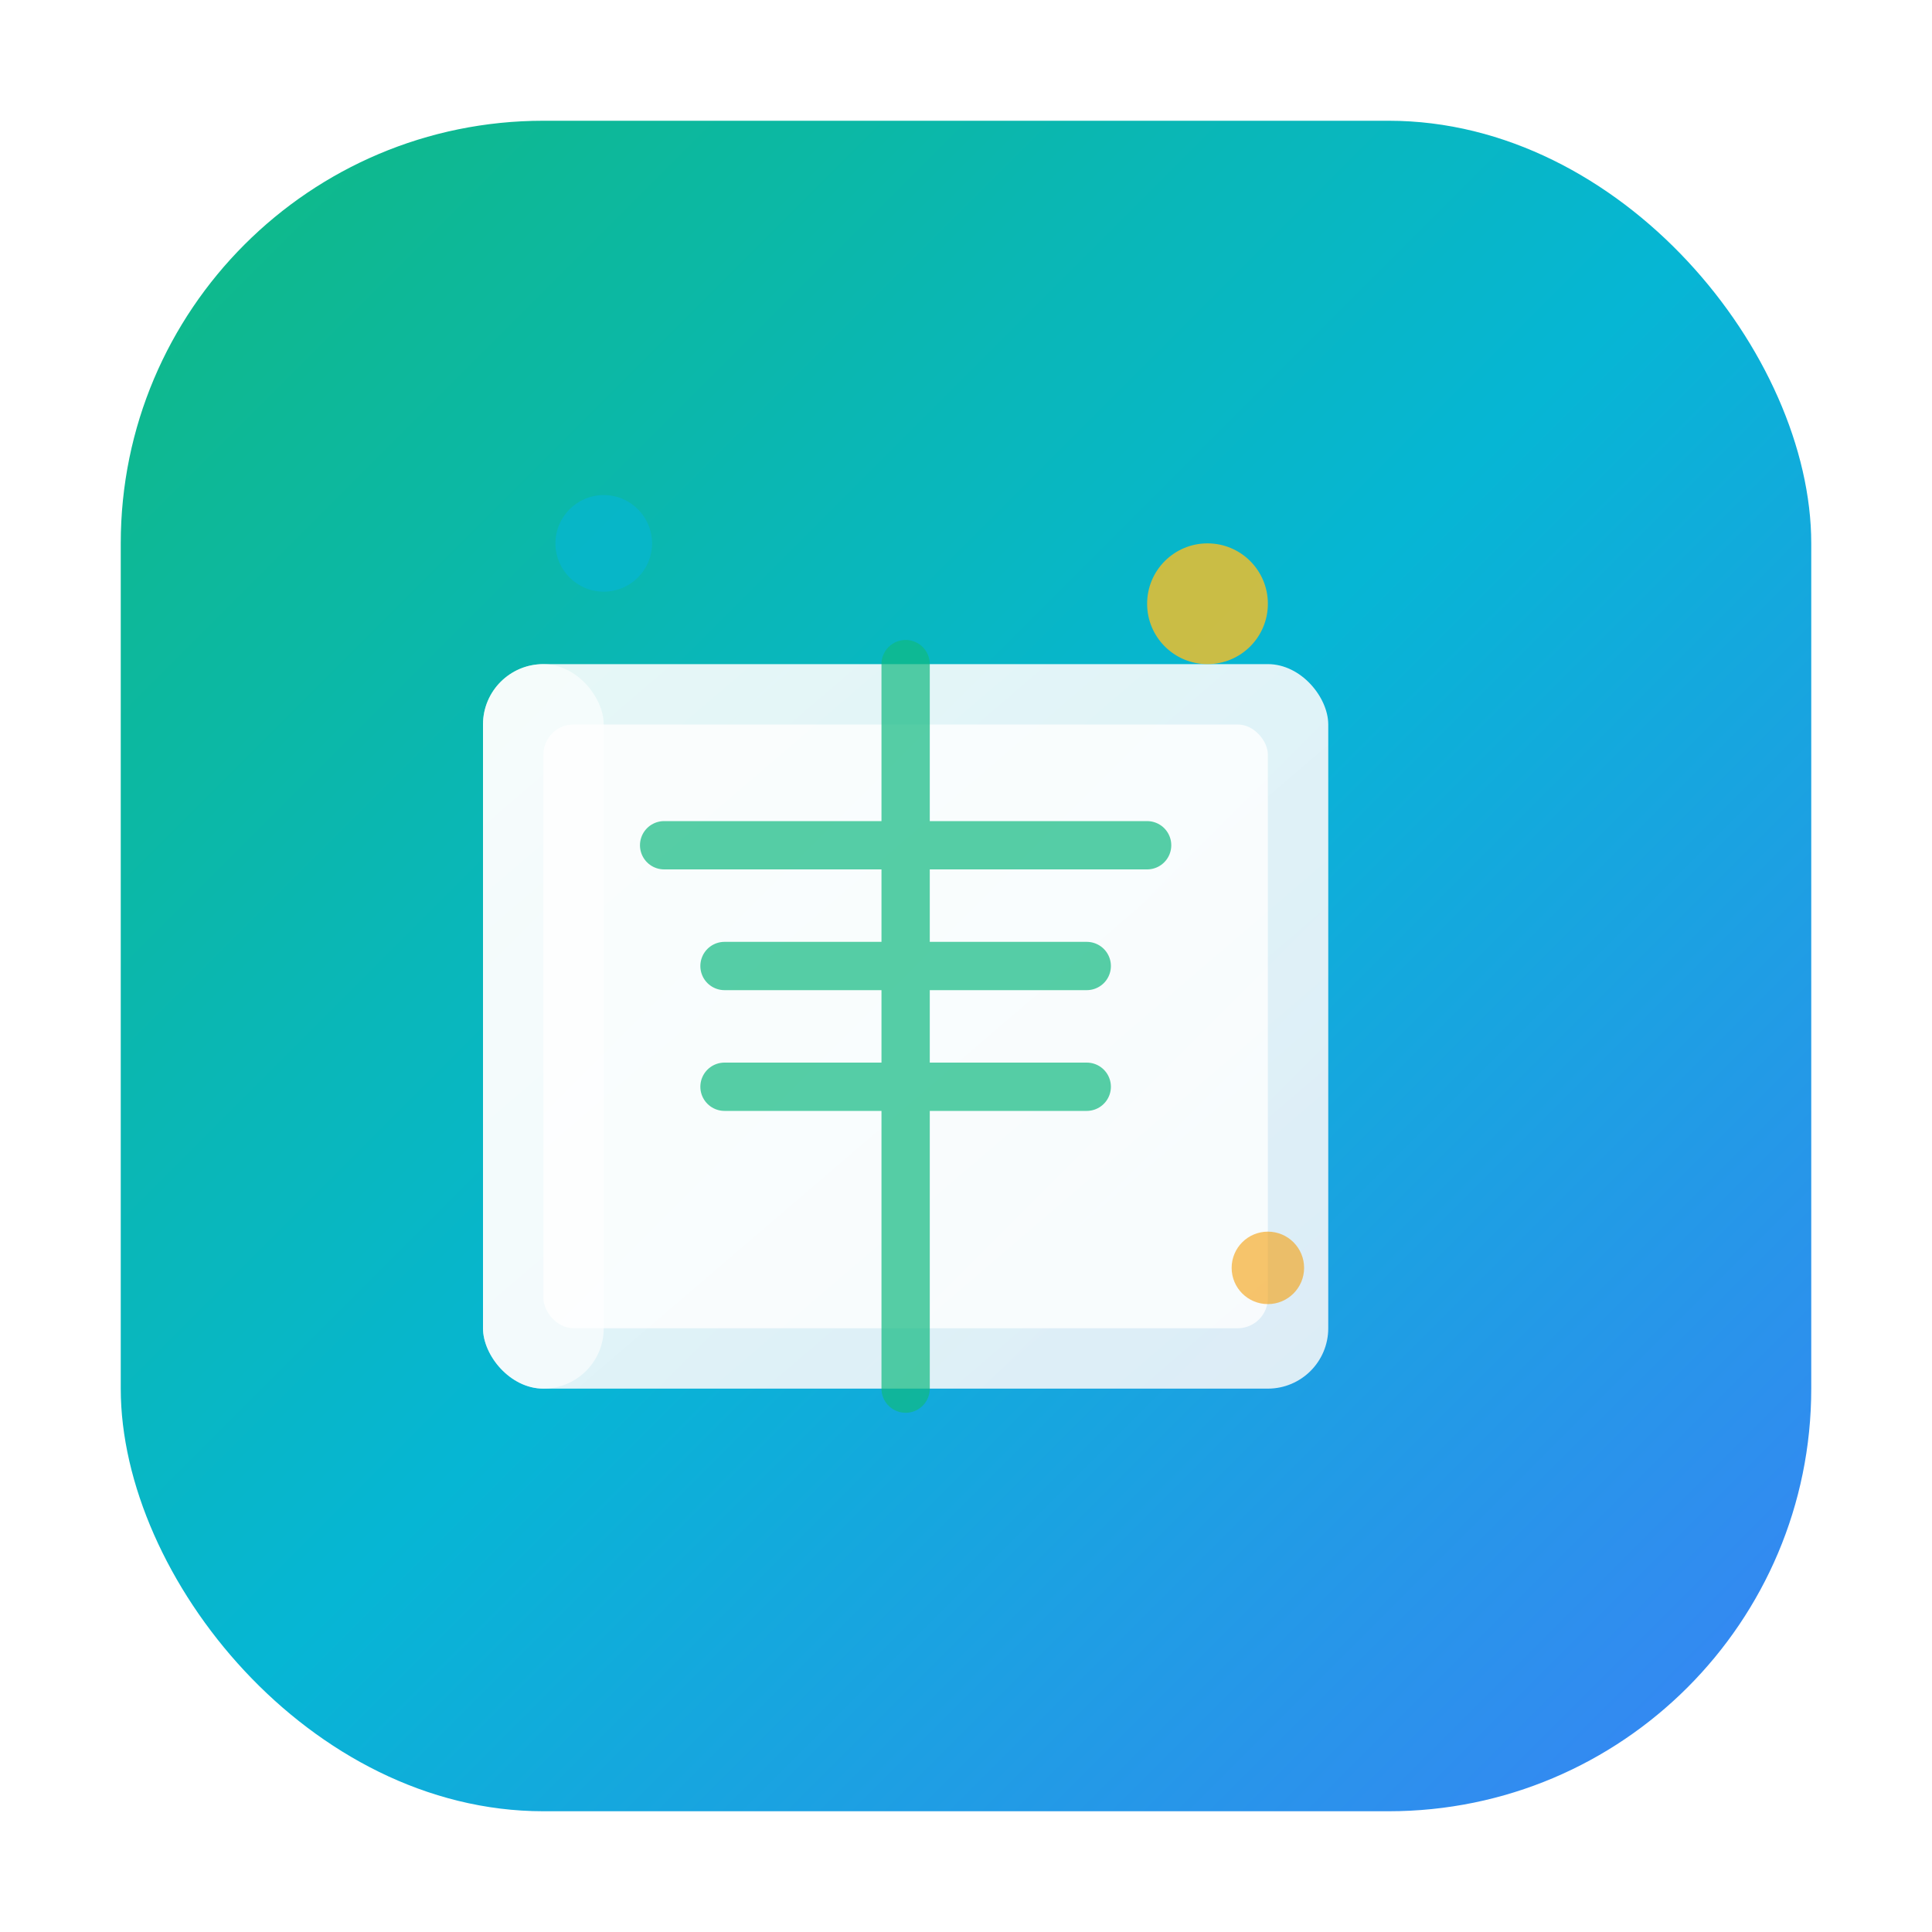
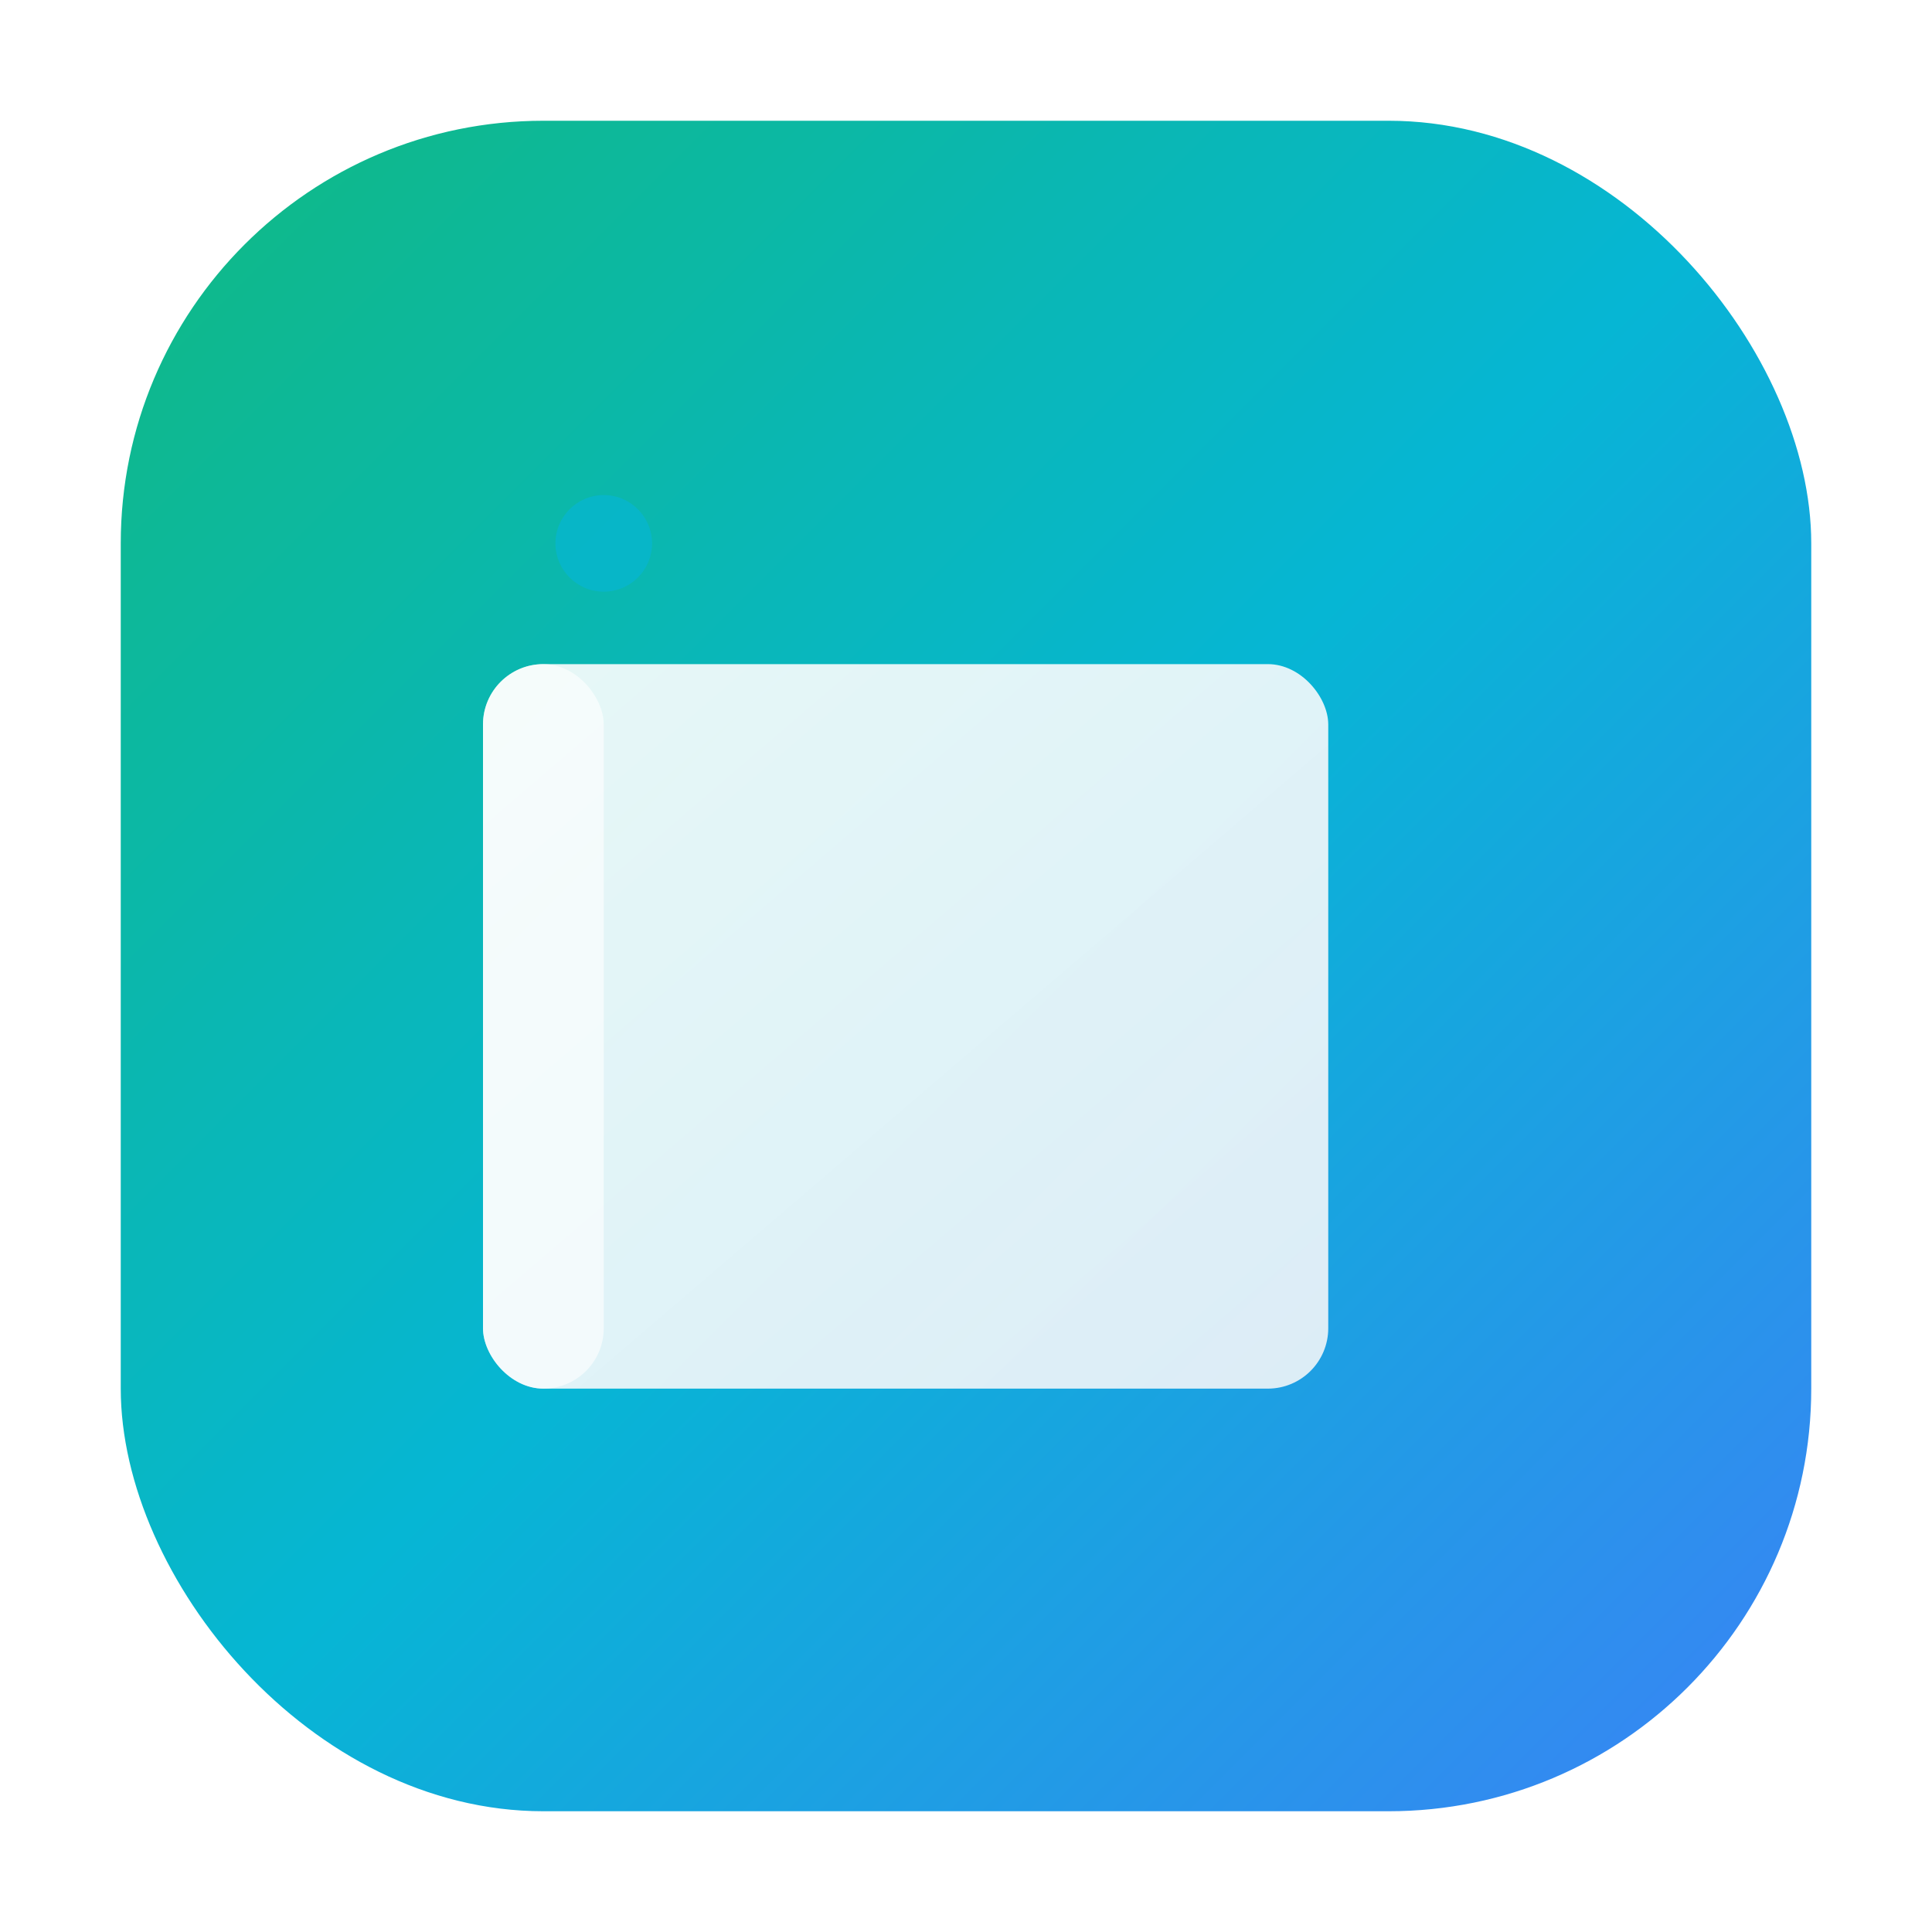
<svg xmlns="http://www.w3.org/2000/svg" width="32" height="32" viewBox="0 0 32 32">
  <defs>
    <linearGradient id="bgGradient" x1="0%" y1="0%" x2="100%" y2="100%">
      <stop offset="0%" style="stop-color:#10b981;stop-opacity:1" />
      <stop offset="50%" style="stop-color:#06b6d4;stop-opacity:1" />
      <stop offset="100%" style="stop-color:#3b82f6;stop-opacity:1" />
    </linearGradient>
    <linearGradient id="bookGradient" x1="0%" y1="0%" x2="100%" y2="100%">
      <stop offset="0%" style="stop-color:#ffffff;stop-opacity:1" />
      <stop offset="100%" style="stop-color:#f1f5f9;stop-opacity:1" />
    </linearGradient>
    <filter id="shadow" x="-50%" y="-50%" width="200%" height="200%">
      <feDropShadow dx="0" dy="1" stdDeviation="1" flood-color="#000000" flood-opacity="0.3" />
    </filter>
  </defs>
  <rect x="2" y="2" width="28" height="28" rx="7" ry="7" fill="url(#bgGradient)" filter="url(#shadow)" />
  <g transform="translate(8, 7)">
    <rect x="0" y="4" width="14" height="12" rx="1" ry="1" fill="url(#bookGradient)" opacity="0.9" />
-     <rect x="1" y="5" width="12" height="10" rx="0.5" ry="0.5" fill="#ffffff" opacity="0.8" />
    <rect x="0" y="4" width="2" height="12" rx="1" ry="1" fill="#ffffff" opacity="0.6" />
-     <path d="M7 4 L7 16 M3 7 L11 7 M4 9 L10 9 M4 11 L10 11" stroke="#10b981" stroke-width="0.8" stroke-linecap="round" opacity="0.7" />
-     <circle cx="12" cy="3" r="1" fill="#fbbf24" opacity="0.8" />
    <circle cx="2" cy="2" r="0.8" fill="#06b6d4" opacity="0.7" />
-     <circle cx="13" cy="14" r="0.6" fill="#f59e0b" opacity="0.6" />
  </g>
</svg>